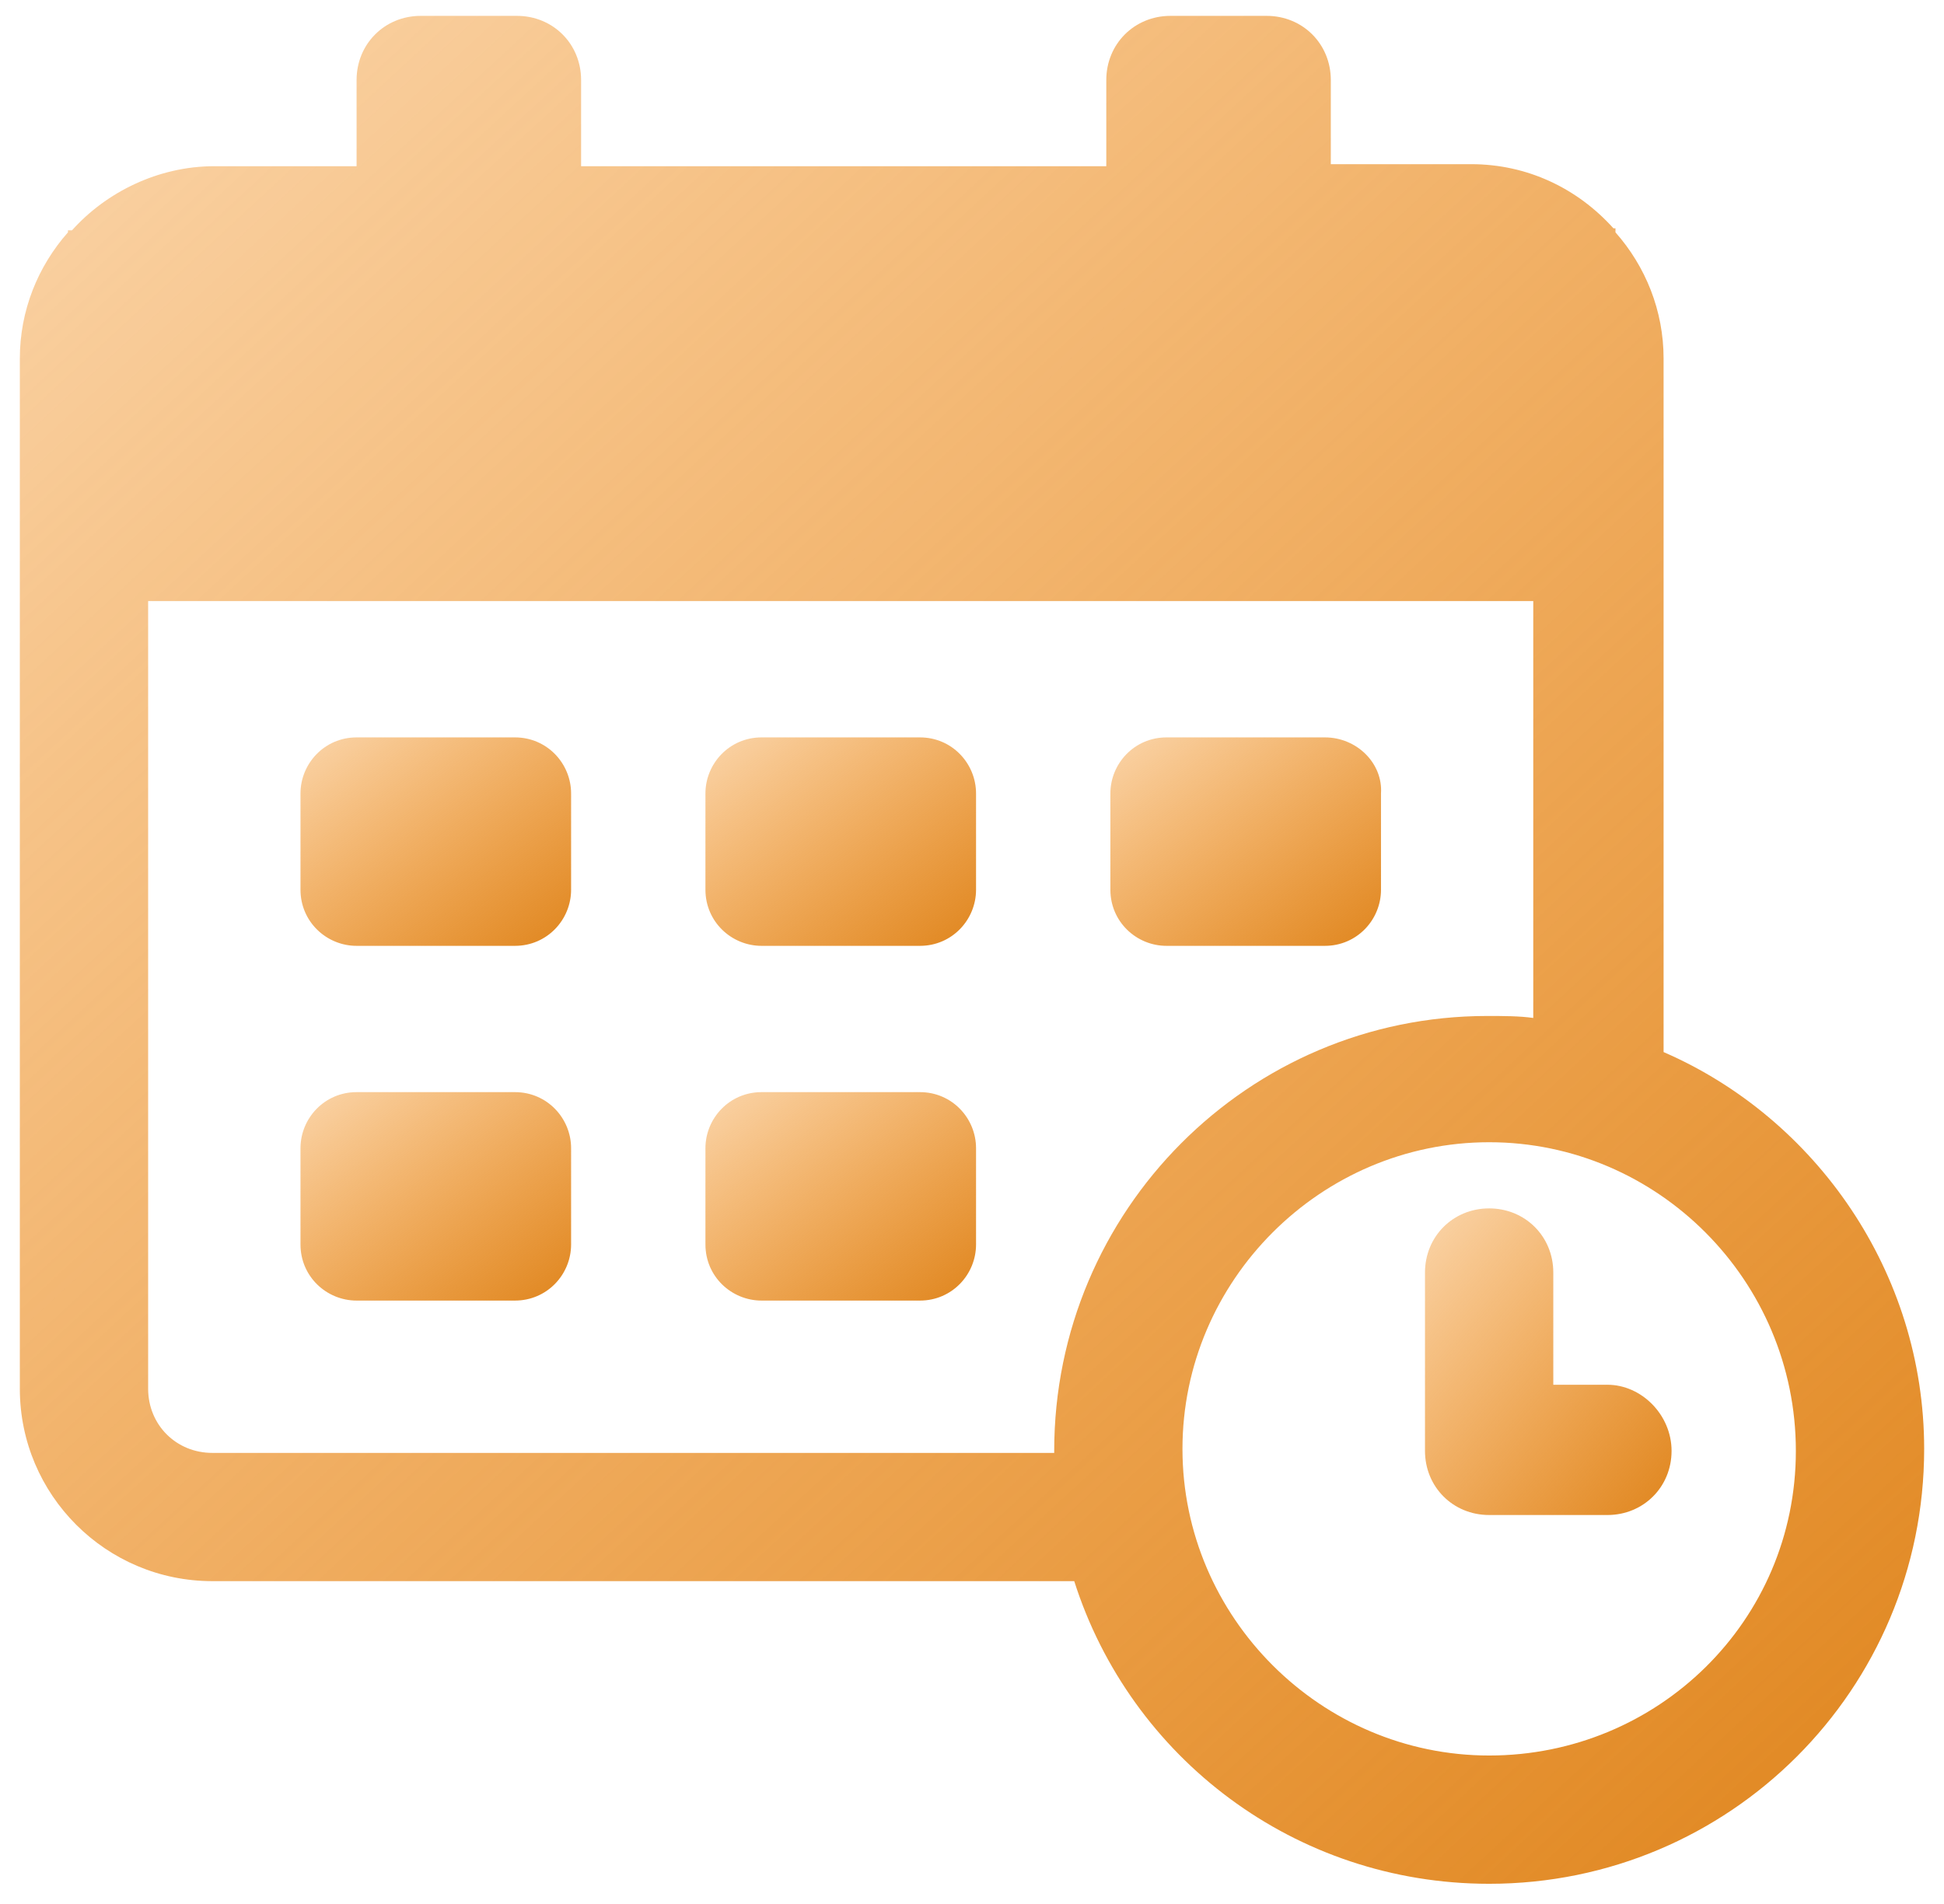
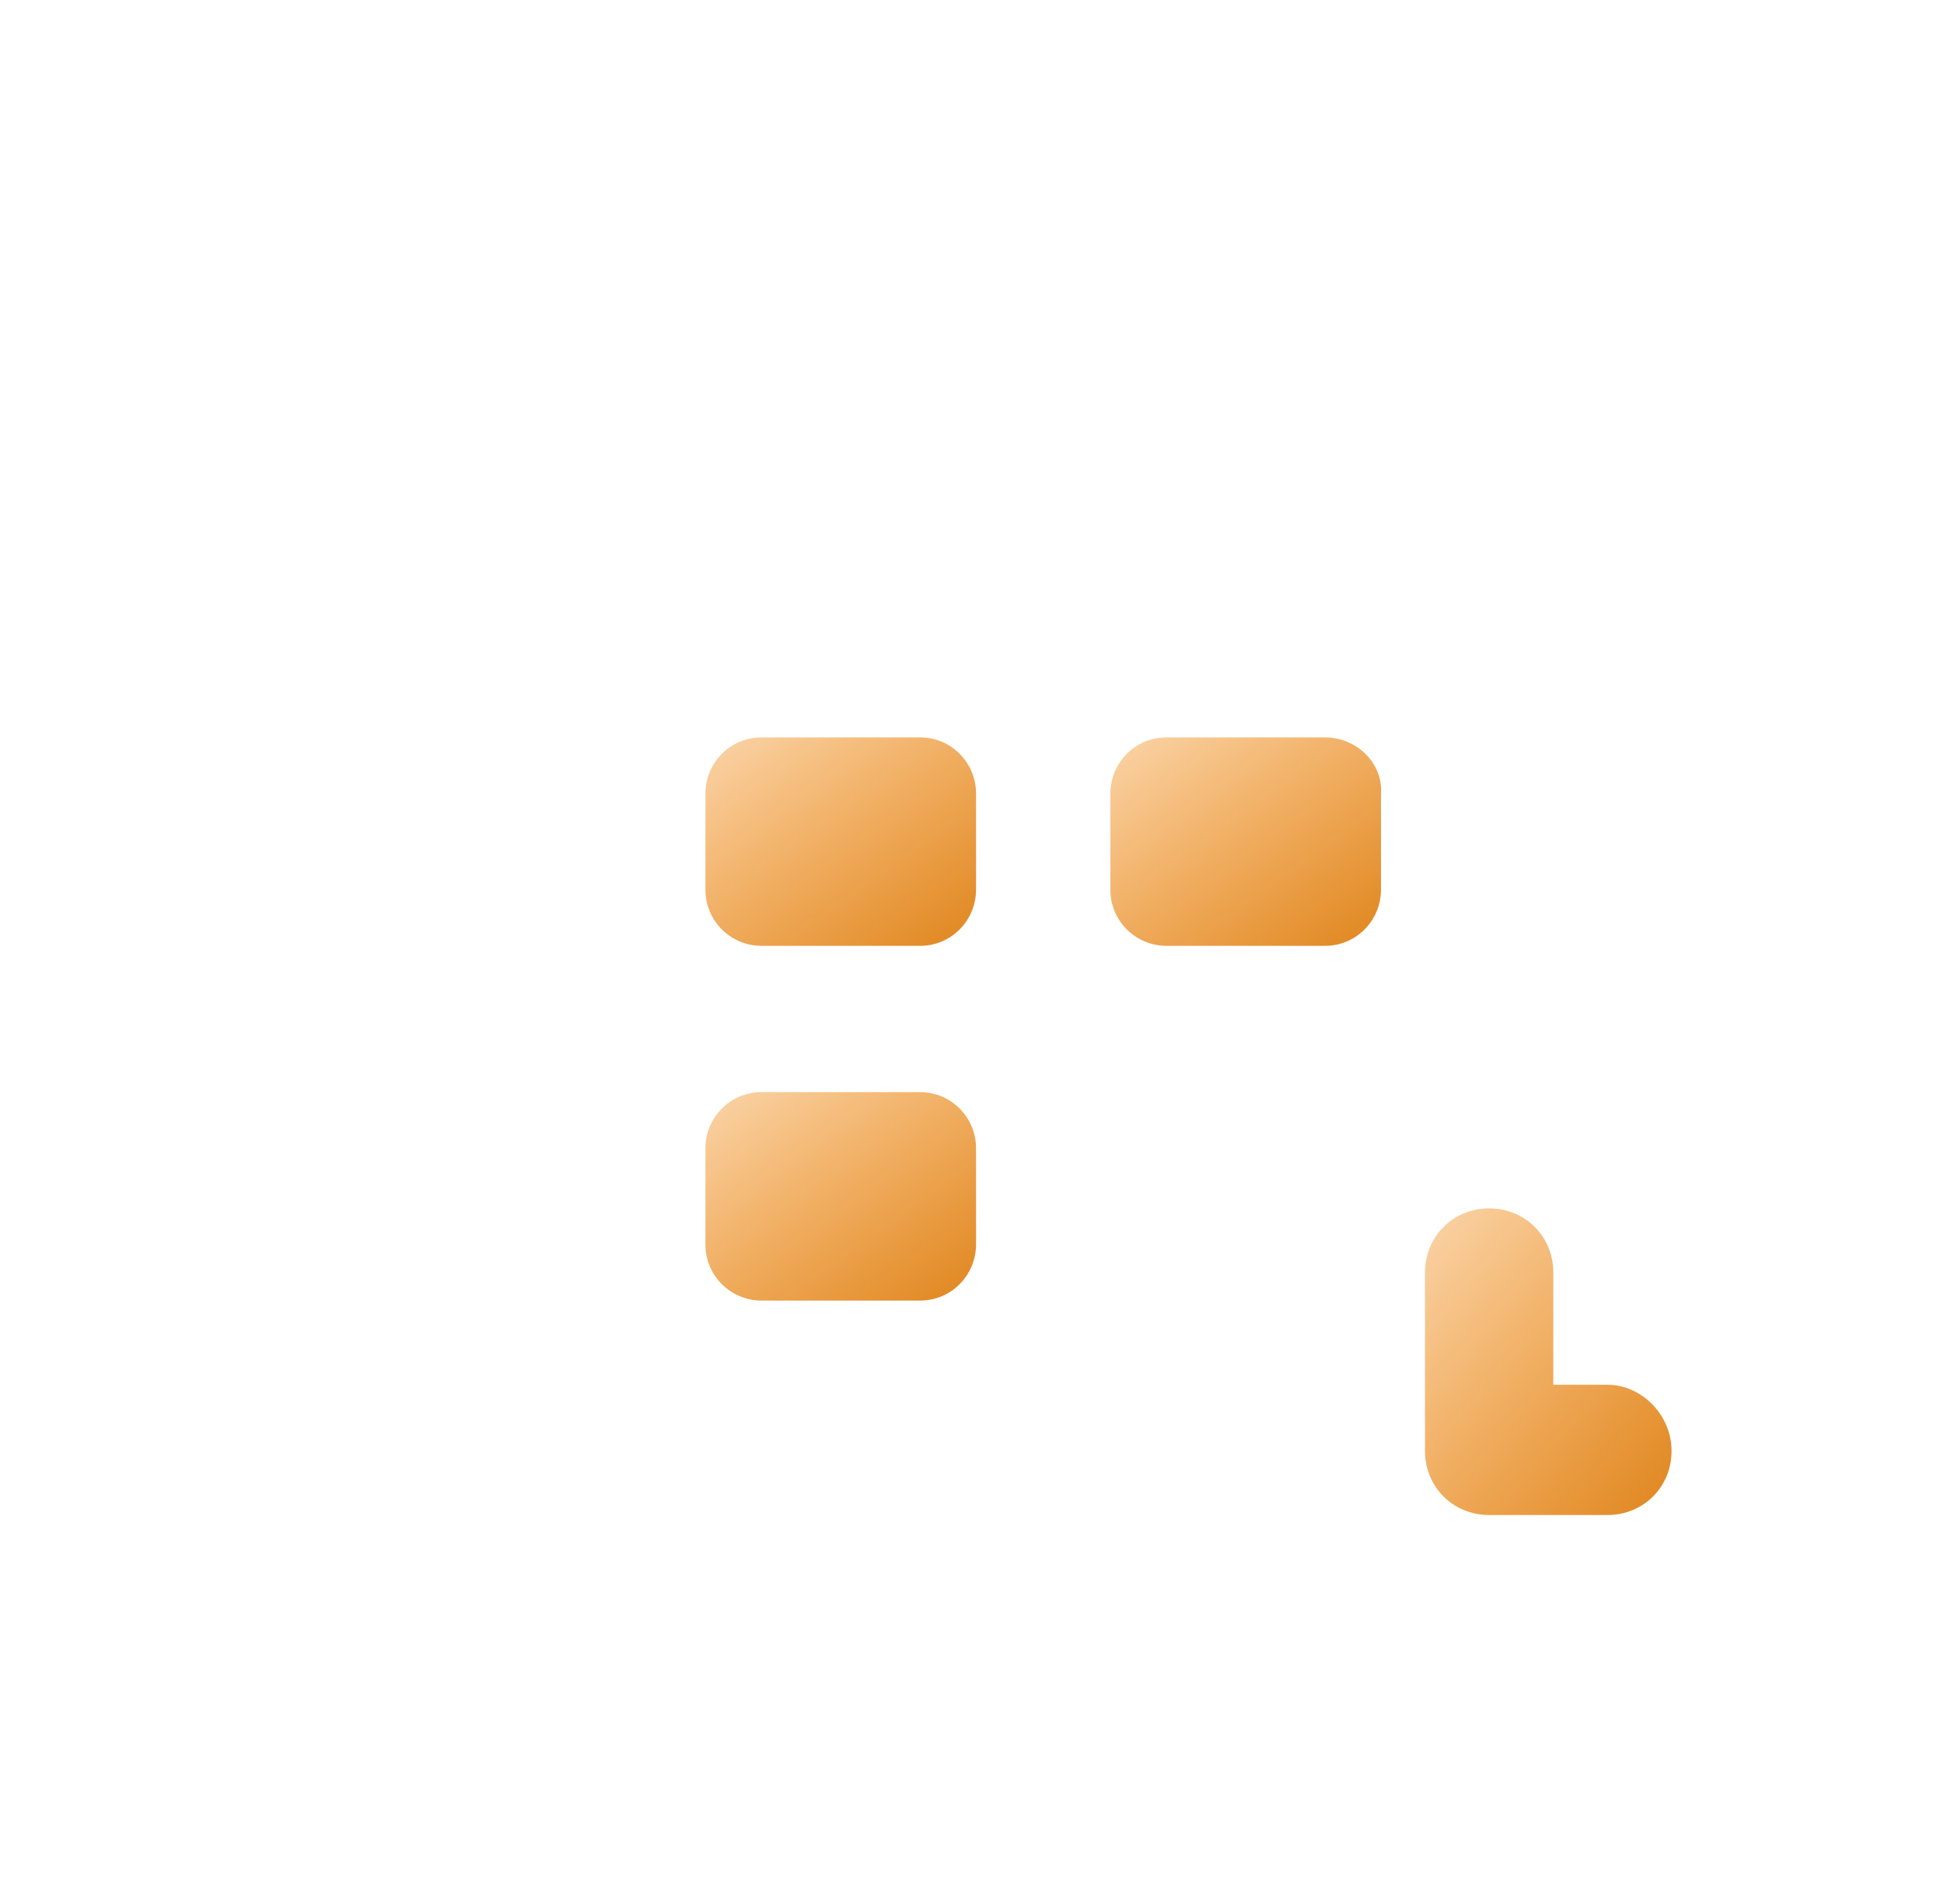
<svg xmlns="http://www.w3.org/2000/svg" width="49" height="48" viewBox="0 0 49 48" fill="none">
  <path d="M23.188 27.533H19.196C18.388 27.533 17.781 28.19 17.781 28.948V31.373C17.781 32.182 18.438 32.788 19.196 32.788H23.188C23.996 32.788 24.602 32.131 24.602 31.373V28.948C24.602 28.19 23.996 27.533 23.188 27.533Z" fill="url(#paint0_linear_1213_19789)" />
-   <path d="M12.98 27.533H8.989C8.181 27.533 7.574 28.19 7.574 28.948V31.373C7.574 32.182 8.231 32.788 8.989 32.788H12.98C13.789 32.788 14.395 32.131 14.395 31.373V28.948C14.395 28.19 13.789 27.533 12.98 27.533Z" fill="url(#paint1_linear_1213_19789)" />
  <path d="M23.188 18.59H19.196C18.388 18.59 17.781 19.247 17.781 20.005V22.43C17.781 23.238 18.438 23.845 19.196 23.845H23.188C23.996 23.845 24.602 23.188 24.602 22.43V20.005C24.602 19.247 23.996 18.59 23.188 18.59Z" fill="url(#paint2_linear_1213_19789)" />
-   <path d="M12.98 18.59H8.989C8.181 18.59 7.574 19.247 7.574 20.005V22.43C7.574 23.238 8.231 23.845 8.989 23.845H12.98C13.789 23.845 14.395 23.188 14.395 22.43V20.005C14.395 19.247 13.789 18.59 12.98 18.59Z" fill="url(#paint3_linear_1213_19789)" />
  <path d="M33.395 18.59H29.403C28.595 18.59 27.988 19.247 27.988 20.005V22.43C27.988 23.238 28.645 23.845 29.403 23.845H33.395C34.203 23.845 34.809 23.188 34.809 22.43V20.005C34.86 19.247 34.203 18.59 33.395 18.59Z" fill="url(#paint4_linear_1213_19789)" />
-   <path d="M41.932 26.523V9.04C41.932 7.828 41.477 6.716 40.719 5.857V5.756H40.668C39.759 4.746 38.496 4.139 37.081 4.139H33.544V2.017C33.544 1.108 32.837 0.4 31.927 0.4H29.502C28.593 0.4 27.885 1.108 27.885 2.017V4.19H14.647V2.017C14.647 1.108 13.94 0.4 13.03 0.4H10.605C9.696 0.4 8.988 1.108 8.988 2.017V4.19H5.401C3.986 4.19 2.673 4.847 1.814 5.807H1.713V5.857C0.955 6.716 0.5 7.828 0.5 9.04V35.011C0.5 37.689 2.673 39.861 5.351 39.861H27.077C28.492 44.308 32.635 47.491 37.536 47.491C43.599 47.491 48.5 42.59 48.5 36.527C48.5 32.08 45.772 28.19 41.932 26.523ZM26.572 36.577V36.628H5.351C4.441 36.628 3.734 35.92 3.734 35.011V15.154H38.647V25.663C38.294 25.613 37.889 25.613 37.485 25.613C31.473 25.613 26.572 30.514 26.572 36.577ZM37.536 44.257C33.292 44.257 29.805 40.771 29.805 36.527C29.805 32.282 33.292 28.796 37.536 28.796C41.78 28.796 45.266 32.282 45.266 36.577C45.266 40.872 41.78 44.257 37.536 44.257Z" fill="url(#paint5_linear_1213_19789)" />
  <path d="M40.516 34.91H39.152V32.081C39.152 31.171 38.444 30.464 37.535 30.464C36.625 30.464 35.918 31.171 35.918 32.081V36.578C35.918 37.487 36.625 38.194 37.535 38.194H40.516C41.425 38.194 42.133 37.487 42.133 36.578C42.133 35.668 41.375 34.91 40.516 34.91Z" fill="url(#paint6_linear_1213_19789)" />
  <defs>
    <linearGradient id="paint0_linear_1213_19789" x1="23.988" y1="32.499" x2="19.433" y2="26.228" gradientUnits="userSpaceOnUse">
      <stop stop-color="#E28B27" />
      <stop offset="1" stop-color="#F18509" stop-opacity="0.34" />
    </linearGradient>
    <linearGradient id="paint1_linear_1213_19789" x1="13.781" y1="32.499" x2="9.226" y2="26.228" gradientUnits="userSpaceOnUse">
      <stop stop-color="#E28B27" />
      <stop offset="1" stop-color="#F18509" stop-opacity="0.34" />
    </linearGradient>
    <linearGradient id="paint2_linear_1213_19789" x1="23.988" y1="23.556" x2="19.433" y2="17.285" gradientUnits="userSpaceOnUse">
      <stop stop-color="#E28B27" />
      <stop offset="1" stop-color="#F18509" stop-opacity="0.34" />
    </linearGradient>
    <linearGradient id="paint3_linear_1213_19789" x1="13.781" y1="23.556" x2="9.226" y2="17.285" gradientUnits="userSpaceOnUse">
      <stop stop-color="#E28B27" />
      <stop offset="1" stop-color="#F18509" stop-opacity="0.34" />
    </linearGradient>
    <linearGradient id="paint4_linear_1213_19789" x1="34.198" y1="23.556" x2="29.643" y2="17.283" gradientUnits="userSpaceOnUse">
      <stop stop-color="#E28B27" />
      <stop offset="1" stop-color="#F18509" stop-opacity="0.34" />
    </linearGradient>
    <linearGradient id="paint5_linear_1213_19789" x1="44.18" y1="44.901" x2="1.383" y2="-1.359" gradientUnits="userSpaceOnUse">
      <stop stop-color="#E28B27" />
      <stop offset="1" stop-color="#F18509" stop-opacity="0.34" />
    </linearGradient>
    <linearGradient id="paint6_linear_1213_19789" x1="41.573" y1="37.769" x2="34.615" y2="31.837" gradientUnits="userSpaceOnUse">
      <stop stop-color="#E28B27" />
      <stop offset="1" stop-color="#F18509" stop-opacity="0.34" />
    </linearGradient>
  </defs>
</svg>